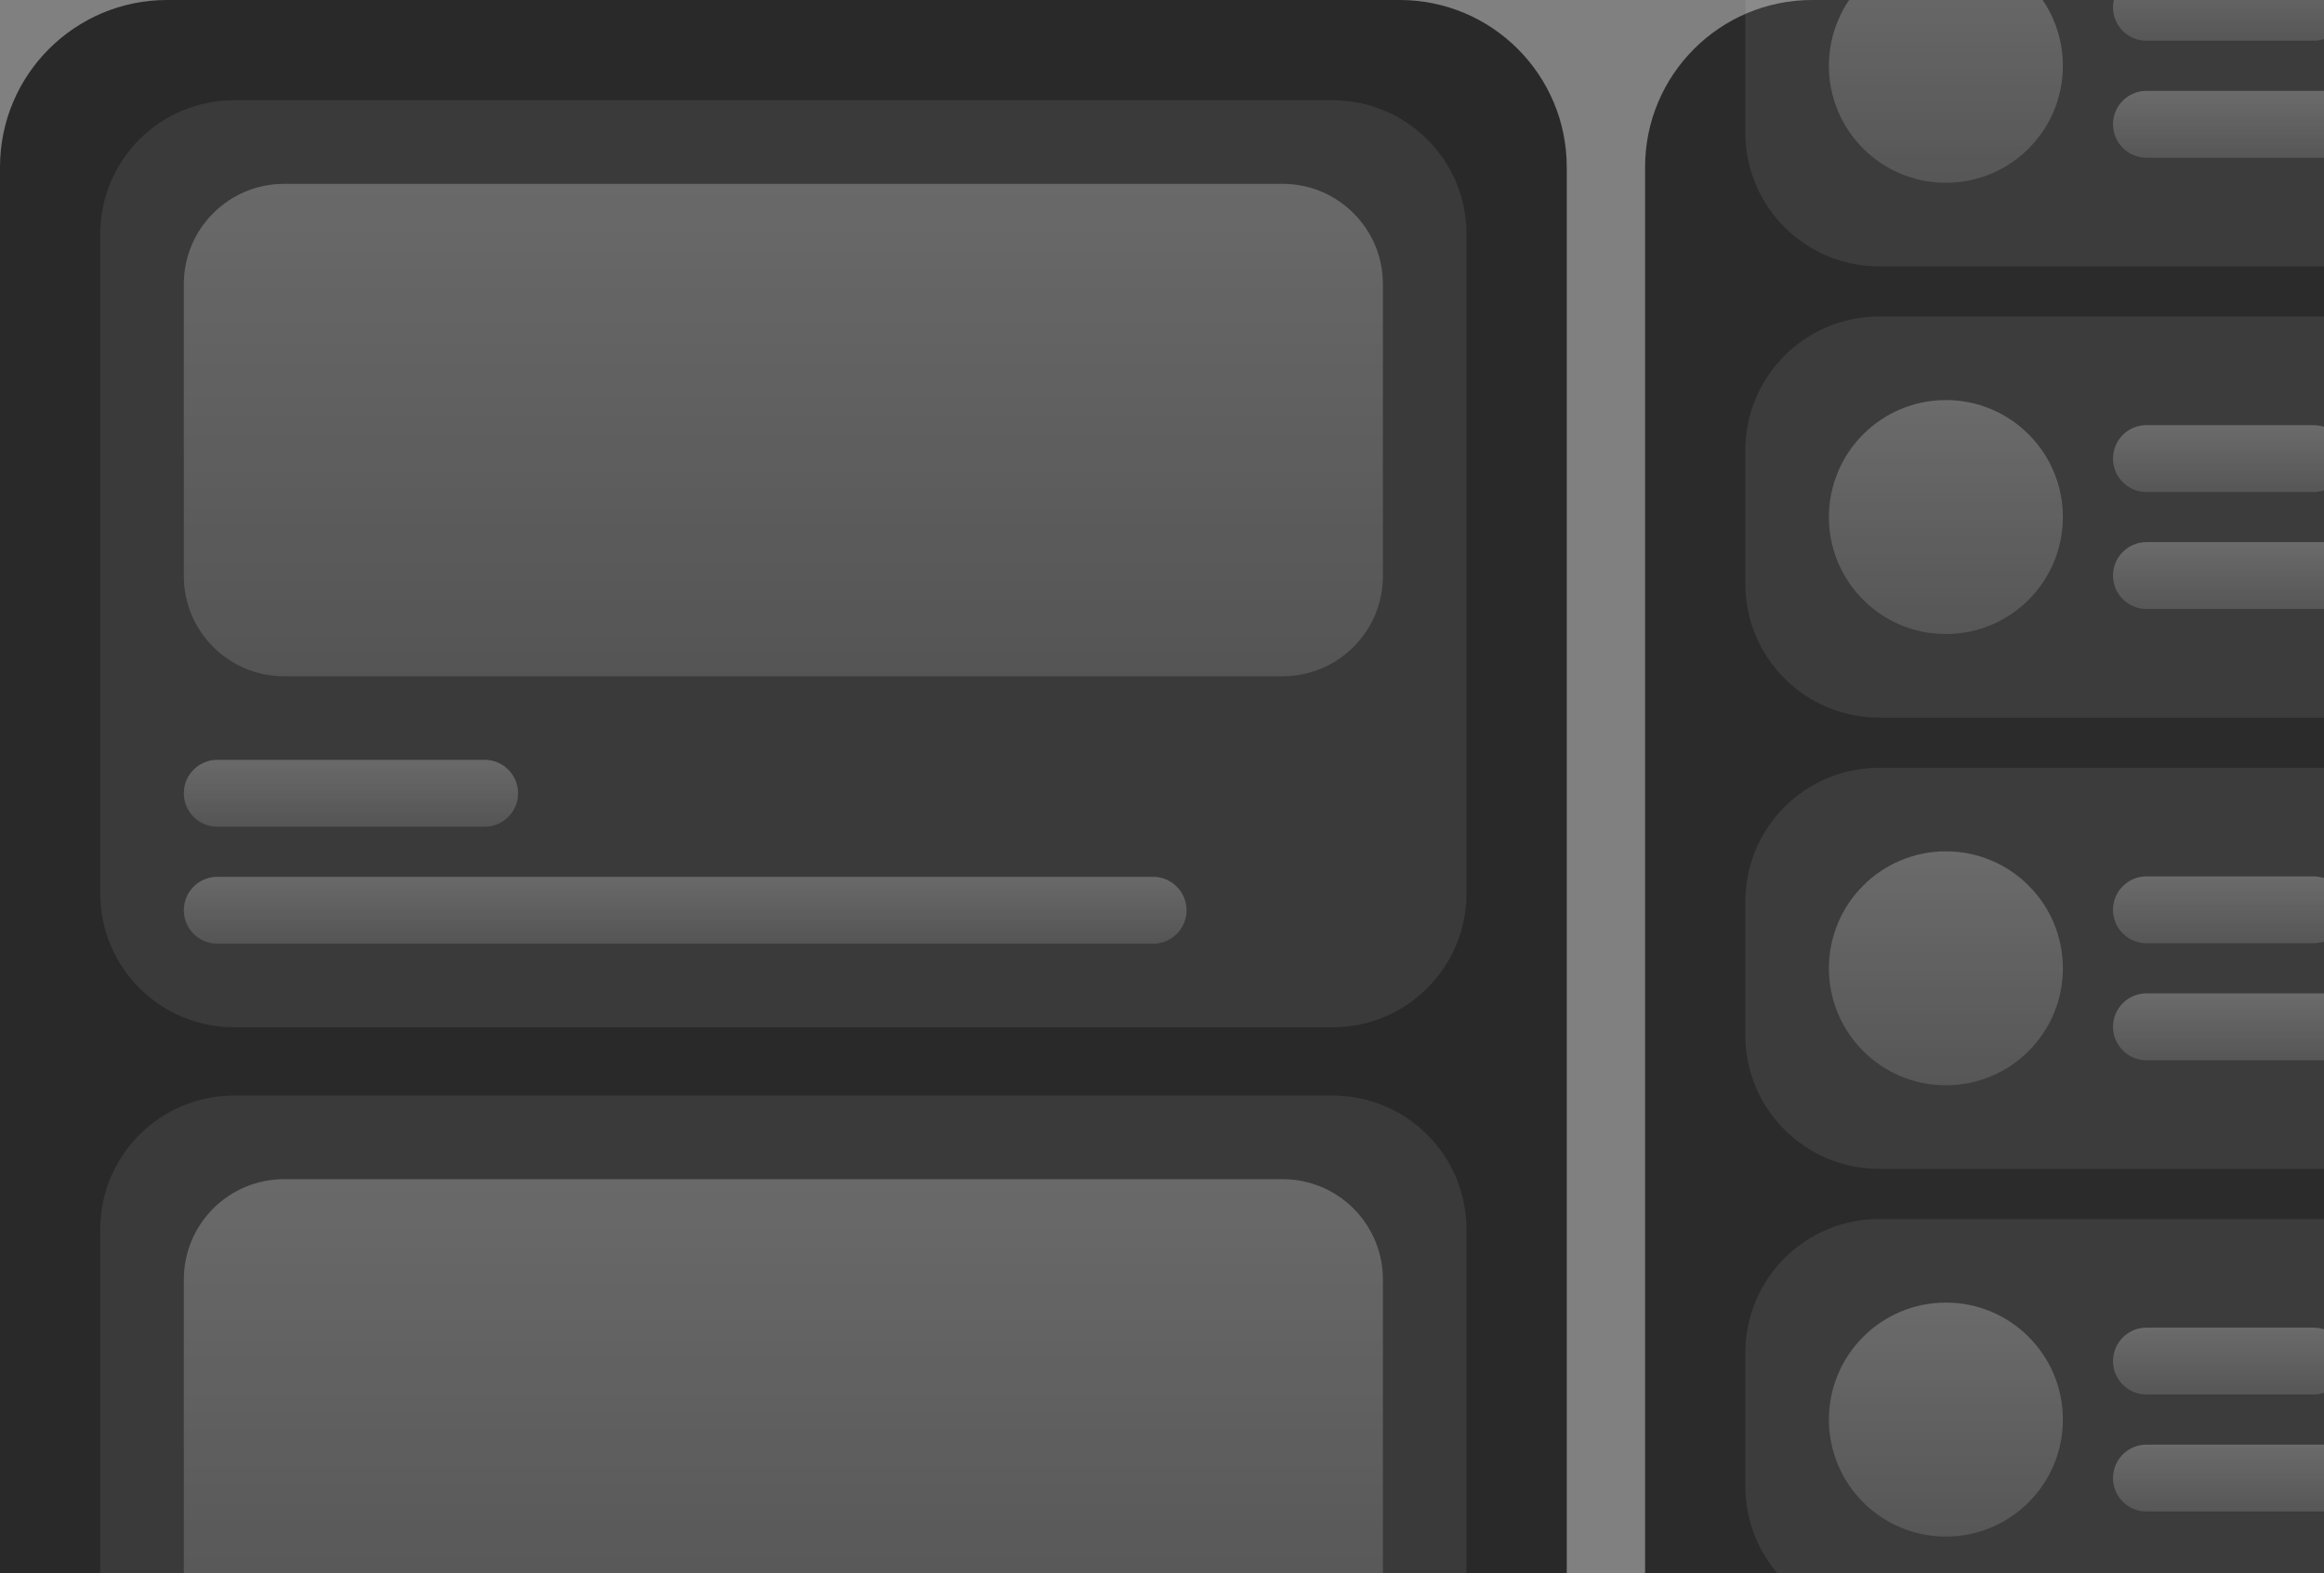
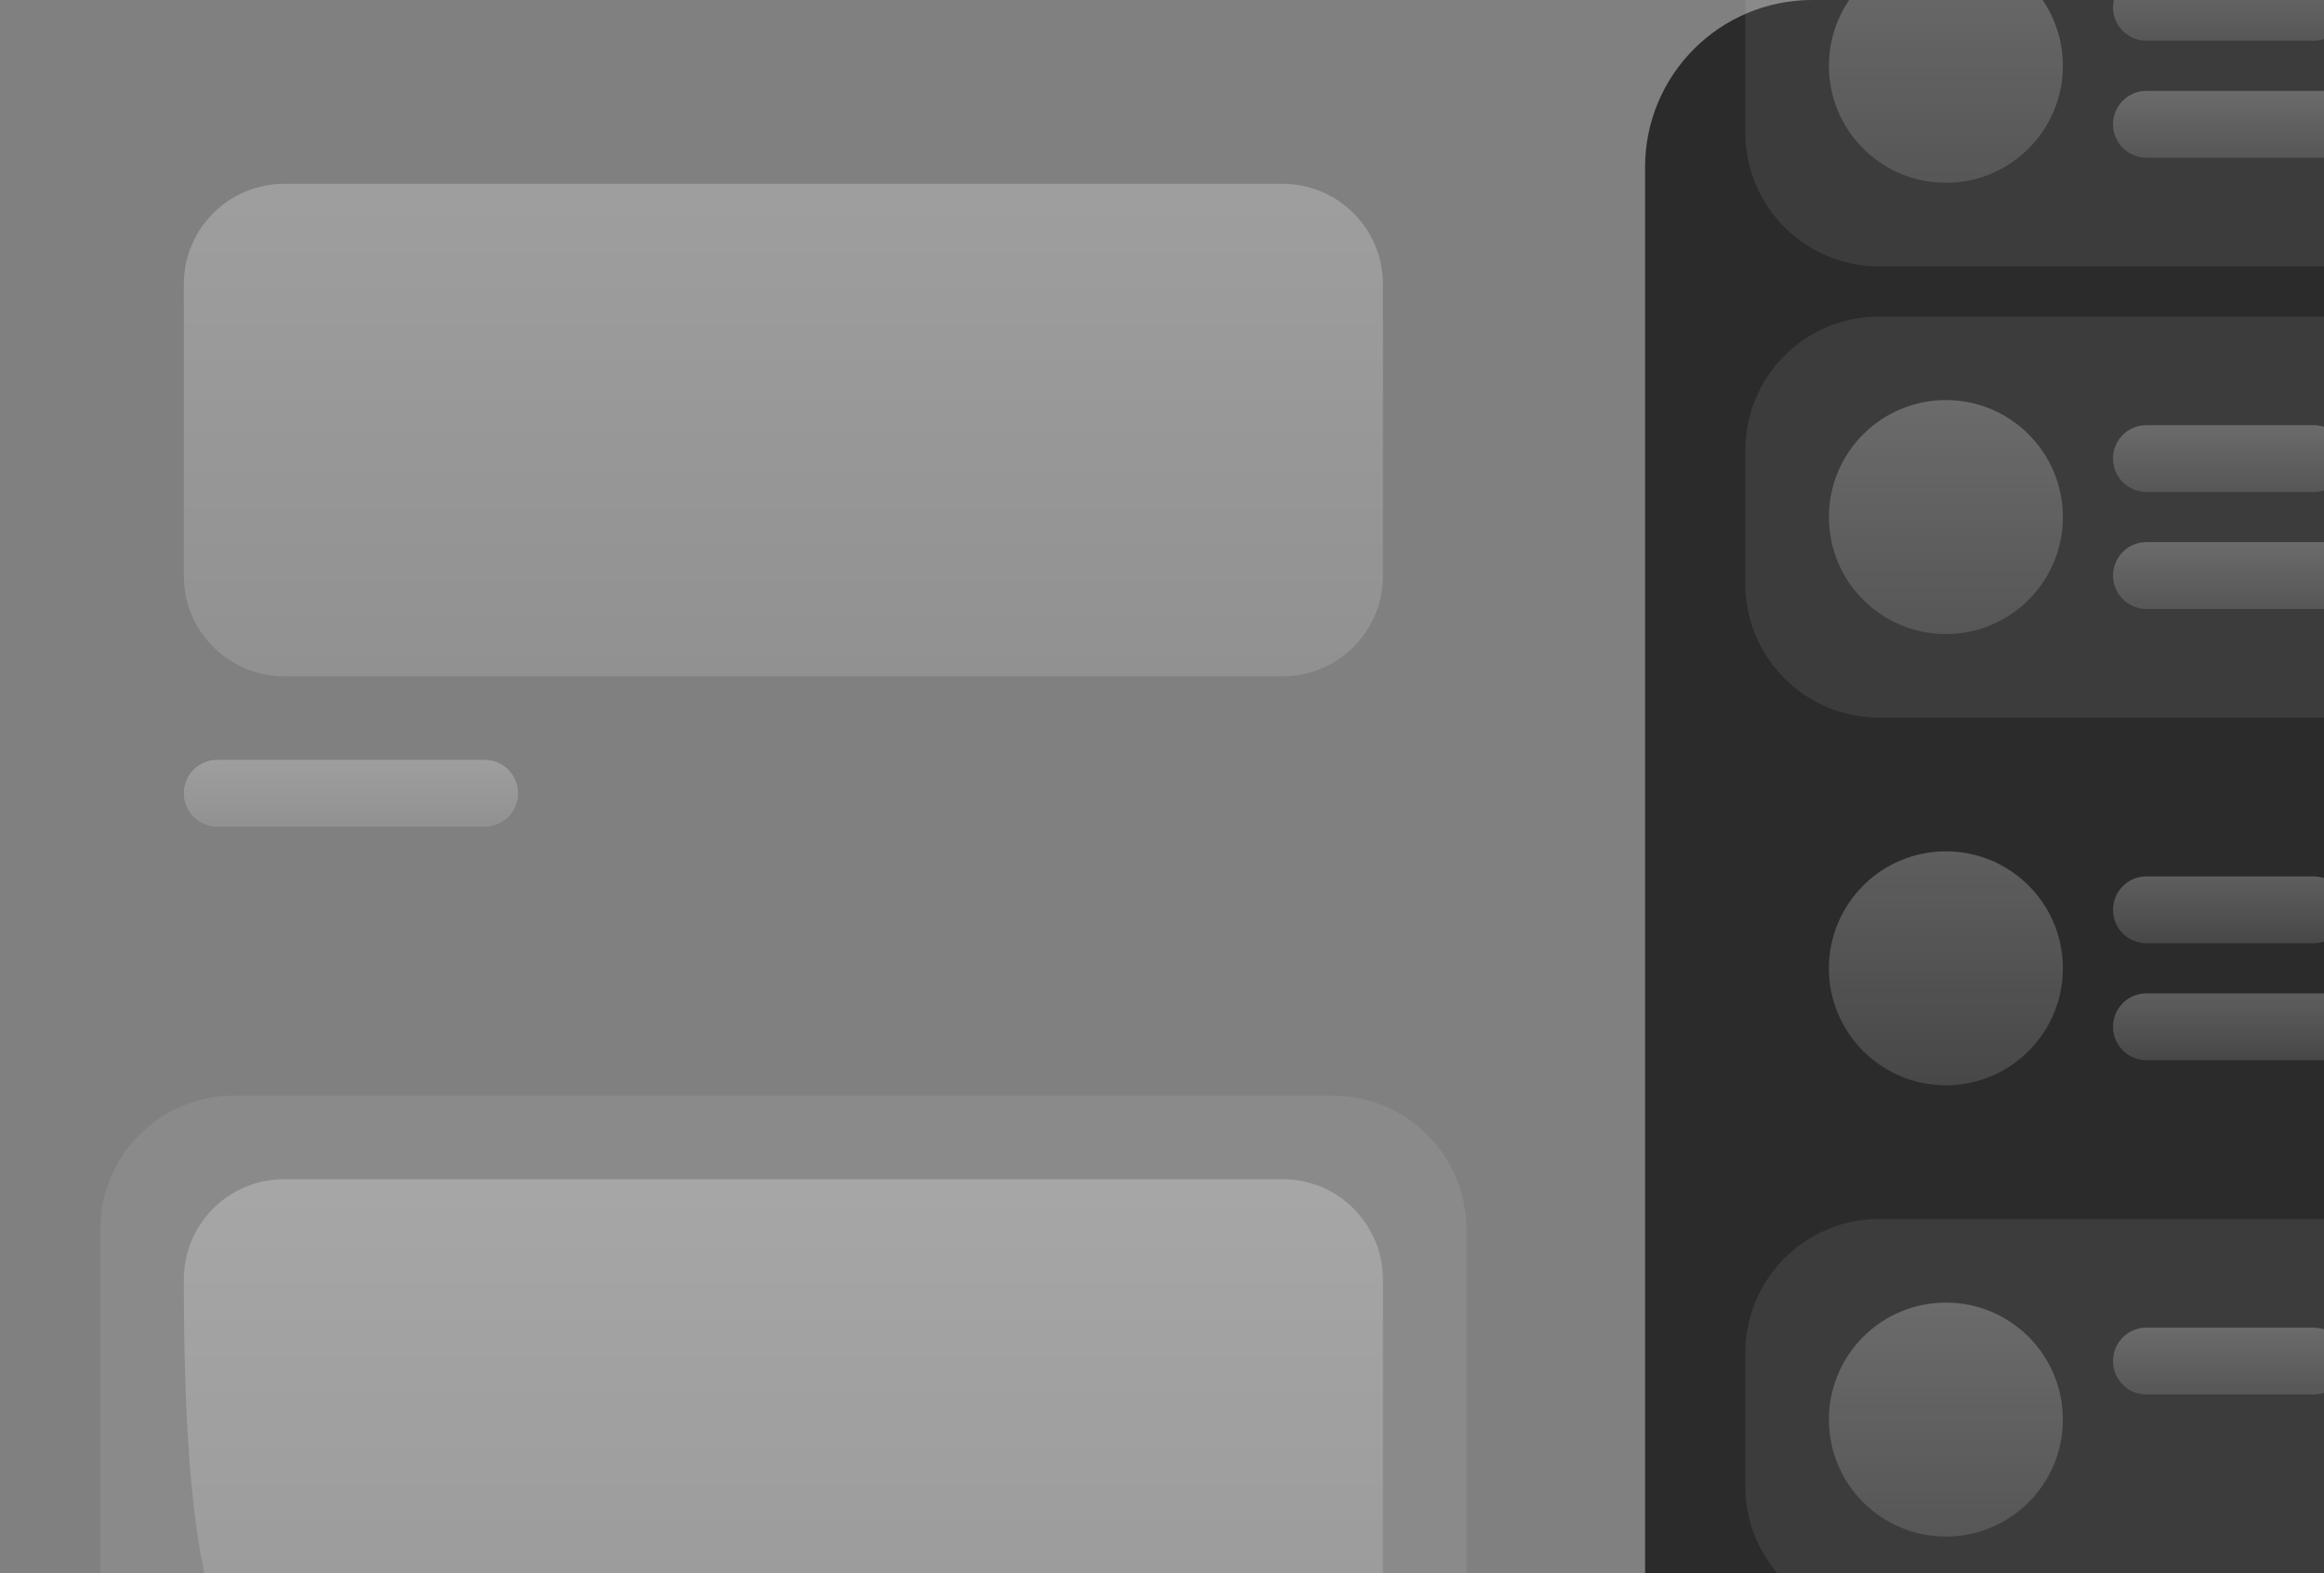
<svg xmlns="http://www.w3.org/2000/svg" width="356" height="241" viewBox="0 0 356 241" fill="none">
  <rect x="0" y="0" width="356" height="241" fill="#808080" stroke="none" />
  <g clip-path="url(#clip0_4017_464)">
-     <path d="M214.4 0H25.6C11.461 0 0 11.461 0 25.6V494.08C0 508.218 11.461 519.68 25.6 519.68H214.4C228.538 519.68 240 508.218 240 494.08V25.6C240 11.461 228.538 0 214.4 0Z" fill="#292929" />
-     <path d="M204.16 15.36H35.84C24.529 15.36 15.36 24.529 15.36 35.84V136.869C15.36 148.18 24.529 157.349 35.84 157.349H204.16C215.471 157.349 224.64 148.18 224.64 136.869V35.84C224.64 24.529 215.471 15.36 204.16 15.36Z" fill="white" fill-opacity="0.08" />
    <path d="M196.48 28.16H43.52C35.037 28.16 28.16 35.037 28.16 43.52V88.228C28.16 96.712 35.037 103.589 43.52 103.589H196.48C204.963 103.589 211.84 96.712 211.84 88.228V43.52C211.84 35.037 204.963 28.16 196.48 28.16Z" fill="url(#paint0_linear_4017_464)" fill-opacity="0.24" />
    <path d="M74.24 116.388H33.28C30.452 116.388 28.16 118.68 28.16 121.508C28.16 124.336 30.452 126.628 33.28 126.628H74.24C77.068 126.628 79.36 124.336 79.36 121.508C79.36 118.68 77.068 116.388 74.24 116.388Z" fill="url(#paint1_linear_4017_464)" fill-opacity="0.24" />
-     <path d="M176.64 134.308H33.28C30.452 134.308 28.16 136.6 28.16 139.428C28.16 142.256 30.452 144.548 33.28 144.548H176.64C179.468 144.548 181.76 142.256 181.76 139.428C181.76 136.6 179.468 134.308 176.64 134.308Z" fill="url(#paint2_linear_4017_464)" fill-opacity="0.24" />
    <path d="M204.16 167.817H35.84C24.529 167.817 15.36 176.986 15.36 188.297V289.326C15.36 300.637 24.529 309.806 35.84 309.806H204.16C215.471 309.806 224.64 300.637 224.64 289.326V188.297C224.64 176.986 215.471 167.817 204.16 167.817Z" fill="white" fill-opacity="0.08" />
-     <path d="M196.48 180.617H43.52C35.037 180.617 28.16 187.494 28.16 195.977V240.686C28.16 249.169 35.037 256.046 43.52 256.046H196.48C204.963 256.046 211.84 249.169 211.84 240.686V195.977C211.84 187.494 204.963 180.617 196.48 180.617Z" fill="url(#paint3_linear_4017_464)" fill-opacity="0.24" />
+     <path d="M196.48 180.617H43.52C35.037 180.617 28.16 187.494 28.16 195.977C28.16 249.169 35.037 256.046 43.52 256.046H196.48C204.963 256.046 211.84 249.169 211.84 240.686V195.977C211.84 187.494 204.963 180.617 196.48 180.617Z" fill="url(#paint3_linear_4017_464)" fill-opacity="0.24" />
    <path d="M466.4 0H277.6C263.462 0 252 11.461 252 25.6V494.08C252 508.218 263.462 519.68 277.6 519.68H466.4C480.538 519.68 492 508.218 492 494.08V25.6C492 11.461 480.538 0 466.4 0Z" fill="#2B2B2B" />
    <path d="M456.16 -20.64H287.84C276.529 -20.64 267.36 -11.471 267.36 -0.16V20.32C267.36 31.631 276.529 40.8 287.84 40.8H456.16C467.471 40.8 476.64 31.631 476.64 20.32V-0.16C476.64 -11.471 467.471 -20.64 456.16 -20.64Z" fill="white" fill-opacity="0.08" />
    <path d="M316 10.08C316 0.183 307.977 -7.84 298.08 -7.84C288.183 -7.84 280.16 0.183 280.16 10.08C280.16 19.977 288.183 28 298.08 28C307.977 28 316 19.977 316 10.08Z" fill="url(#paint4_linear_4017_464)" fill-opacity="0.24" />
    <path d="M354.4 -4H328.8C325.972 -4 323.68 -1.708 323.68 1.12C323.68 3.948 325.972 6.24 328.8 6.24H354.4C357.228 6.24 359.52 3.948 359.52 1.12C359.52 -1.708 357.228 -4 354.4 -4Z" fill="url(#paint5_linear_4017_464)" fill-opacity="0.24" />
    <path d="M385.12 13.92H328.8C325.972 13.92 323.68 16.212 323.68 19.04C323.68 21.868 325.972 24.16 328.8 24.16H385.12C387.948 24.16 390.24 21.868 390.24 19.04C390.24 16.212 387.948 13.92 385.12 13.92Z" fill="url(#paint6_linear_4017_464)" fill-opacity="0.24" />
    <path d="M456.16 48.48H287.84C276.529 48.48 267.36 57.649 267.36 68.96V89.44C267.36 100.751 276.529 109.92 287.84 109.92H456.16C467.471 109.92 476.64 100.751 476.64 89.44V68.96C476.64 57.649 467.471 48.48 456.16 48.48Z" fill="white" fill-opacity="0.08" />
    <path d="M316 79.2C316 69.303 307.977 61.28 298.08 61.28C288.183 61.28 280.16 69.303 280.16 79.2C280.16 89.097 288.183 97.12 298.08 97.12C307.977 97.12 316 89.097 316 79.2Z" fill="url(#paint7_linear_4017_464)" fill-opacity="0.24" />
    <path d="M354.4 65.12H328.8C325.972 65.12 323.68 67.412 323.68 70.24C323.68 73.068 325.972 75.36 328.8 75.36H354.4C357.228 75.36 359.52 73.068 359.52 70.24C359.52 67.412 357.228 65.12 354.4 65.12Z" fill="url(#paint8_linear_4017_464)" fill-opacity="0.24" />
    <path d="M385.12 83.04H328.8C325.972 83.04 323.68 85.332 323.68 88.16C323.68 90.987 325.972 93.28 328.8 93.28H385.12C387.948 93.28 390.24 90.987 390.24 88.16C390.24 85.332 387.948 83.04 385.12 83.04Z" fill="url(#paint9_linear_4017_464)" fill-opacity="0.24" />
-     <path d="M456.16 117.6H287.84C276.529 117.6 267.36 126.769 267.36 138.08V158.56C267.36 169.871 276.529 179.04 287.84 179.04H456.16C467.471 179.04 476.64 169.871 476.64 158.56V138.08C476.64 126.769 467.471 117.6 456.16 117.6Z" fill="white" fill-opacity="0.08" />
    <path d="M316 148.32C316 138.423 307.977 130.4 298.08 130.4C288.183 130.4 280.16 138.423 280.16 148.32C280.16 158.217 288.183 166.24 298.08 166.24C307.977 166.24 316 158.217 316 148.32Z" fill="url(#paint10_linear_4017_464)" fill-opacity="0.24" />
    <path d="M354.4 134.24H328.8C325.972 134.24 323.68 136.532 323.68 139.36C323.68 142.188 325.972 144.48 328.8 144.48H354.4C357.228 144.48 359.52 142.188 359.52 139.36C359.52 136.532 357.228 134.24 354.4 134.24Z" fill="url(#paint11_linear_4017_464)" fill-opacity="0.24" />
    <path d="M385.12 152.16H328.8C325.972 152.16 323.68 154.452 323.68 157.28C323.68 160.108 325.972 162.4 328.8 162.4H385.12C387.948 162.4 390.24 160.108 390.24 157.28C390.24 154.452 387.948 152.16 385.12 152.16Z" fill="url(#paint12_linear_4017_464)" fill-opacity="0.24" />
    <path d="M456.16 186.72H287.84C276.529 186.72 267.36 195.889 267.36 207.2V227.68C267.36 238.991 276.529 248.16 287.84 248.16H456.16C467.471 248.16 476.64 238.991 476.64 227.68V207.2C476.64 195.889 467.471 186.72 456.16 186.72Z" fill="white" fill-opacity="0.08" />
    <path d="M316 217.44C316 207.543 307.977 199.52 298.08 199.52C288.183 199.52 280.16 207.543 280.16 217.44C280.16 227.337 288.183 235.36 298.08 235.36C307.977 235.36 316 227.337 316 217.44Z" fill="url(#paint13_linear_4017_464)" fill-opacity="0.24" />
    <path d="M354.4 203.36H328.8C325.972 203.36 323.68 205.652 323.68 208.48C323.68 211.308 325.972 213.6 328.8 213.6H354.4C357.228 213.6 359.52 211.308 359.52 208.48C359.52 205.652 357.228 203.36 354.4 203.36Z" fill="url(#paint14_linear_4017_464)" fill-opacity="0.24" />
-     <path d="M385.12 221.28H328.8C325.972 221.28 323.68 223.572 323.68 226.4C323.68 229.228 325.972 231.52 328.8 231.52H385.12C387.948 231.52 390.24 229.228 390.24 226.4C390.24 223.572 387.948 221.28 385.12 221.28Z" fill="url(#paint15_linear_4017_464)" fill-opacity="0.24" />
  </g>
  <defs>
    <linearGradient id="paint0_linear_4017_464" x1="120" y1="28.16" x2="120" y2="103.588" gradientUnits="userSpaceOnUse">
      <stop stop-color="white" />
      <stop offset="1" stop-color="white" stop-opacity="0.56" />
    </linearGradient>
    <linearGradient id="paint1_linear_4017_464" x1="53.76" y1="116.388" x2="53.76" y2="126.628" gradientUnits="userSpaceOnUse">
      <stop stop-color="white" />
      <stop offset="1" stop-color="white" stop-opacity="0.56" />
    </linearGradient>
    <linearGradient id="paint2_linear_4017_464" x1="104.96" y1="134.308" x2="104.96" y2="144.548" gradientUnits="userSpaceOnUse">
      <stop stop-color="white" />
      <stop offset="1" stop-color="white" stop-opacity="0.56" />
    </linearGradient>
    <linearGradient id="paint3_linear_4017_464" x1="120" y1="180.617" x2="120" y2="256.046" gradientUnits="userSpaceOnUse">
      <stop stop-color="white" />
      <stop offset="1" stop-color="white" stop-opacity="0.56" />
    </linearGradient>
    <linearGradient id="paint4_linear_4017_464" x1="298.08" y1="-7.84" x2="298.08" y2="28" gradientUnits="userSpaceOnUse">
      <stop stop-color="white" />
      <stop offset="1" stop-color="white" stop-opacity="0.56" />
    </linearGradient>
    <linearGradient id="paint5_linear_4017_464" x1="341.6" y1="-4" x2="341.6" y2="6.24" gradientUnits="userSpaceOnUse">
      <stop stop-color="white" />
      <stop offset="1" stop-color="white" stop-opacity="0.56" />
    </linearGradient>
    <linearGradient id="paint6_linear_4017_464" x1="356.96" y1="13.92" x2="356.96" y2="24.16" gradientUnits="userSpaceOnUse">
      <stop stop-color="white" />
      <stop offset="1" stop-color="white" stop-opacity="0.56" />
    </linearGradient>
    <linearGradient id="paint7_linear_4017_464" x1="298.08" y1="61.28" x2="298.08" y2="97.12" gradientUnits="userSpaceOnUse">
      <stop stop-color="white" />
      <stop offset="1" stop-color="white" stop-opacity="0.56" />
    </linearGradient>
    <linearGradient id="paint8_linear_4017_464" x1="341.6" y1="65.12" x2="341.6" y2="75.36" gradientUnits="userSpaceOnUse">
      <stop stop-color="white" />
      <stop offset="1" stop-color="white" stop-opacity="0.56" />
    </linearGradient>
    <linearGradient id="paint9_linear_4017_464" x1="356.96" y1="83.04" x2="356.96" y2="93.28" gradientUnits="userSpaceOnUse">
      <stop stop-color="white" />
      <stop offset="1" stop-color="white" stop-opacity="0.56" />
    </linearGradient>
    <linearGradient id="paint10_linear_4017_464" x1="298.08" y1="130.4" x2="298.08" y2="166.24" gradientUnits="userSpaceOnUse">
      <stop stop-color="white" />
      <stop offset="1" stop-color="white" stop-opacity="0.56" />
    </linearGradient>
    <linearGradient id="paint11_linear_4017_464" x1="341.6" y1="134.24" x2="341.6" y2="144.48" gradientUnits="userSpaceOnUse">
      <stop stop-color="white" />
      <stop offset="1" stop-color="white" stop-opacity="0.56" />
    </linearGradient>
    <linearGradient id="paint12_linear_4017_464" x1="356.96" y1="152.16" x2="356.96" y2="162.4" gradientUnits="userSpaceOnUse">
      <stop stop-color="white" />
      <stop offset="1" stop-color="white" stop-opacity="0.56" />
    </linearGradient>
    <linearGradient id="paint13_linear_4017_464" x1="298.08" y1="199.52" x2="298.08" y2="235.36" gradientUnits="userSpaceOnUse">
      <stop stop-color="white" />
      <stop offset="1" stop-color="white" stop-opacity="0.56" />
    </linearGradient>
    <linearGradient id="paint14_linear_4017_464" x1="341.6" y1="203.36" x2="341.6" y2="213.6" gradientUnits="userSpaceOnUse">
      <stop stop-color="white" />
      <stop offset="1" stop-color="white" stop-opacity="0.56" />
    </linearGradient>
    <linearGradient id="paint15_linear_4017_464" x1="356.96" y1="221.28" x2="356.96" y2="231.52" gradientUnits="userSpaceOnUse">
      <stop stop-color="white" />
      <stop offset="1" stop-color="white" stop-opacity="0.56" />
    </linearGradient>
    <clipPath id="clip0_4017_464">
      <rect width="356" height="241" fill="white" />
    </clipPath>
  </defs>
</svg>